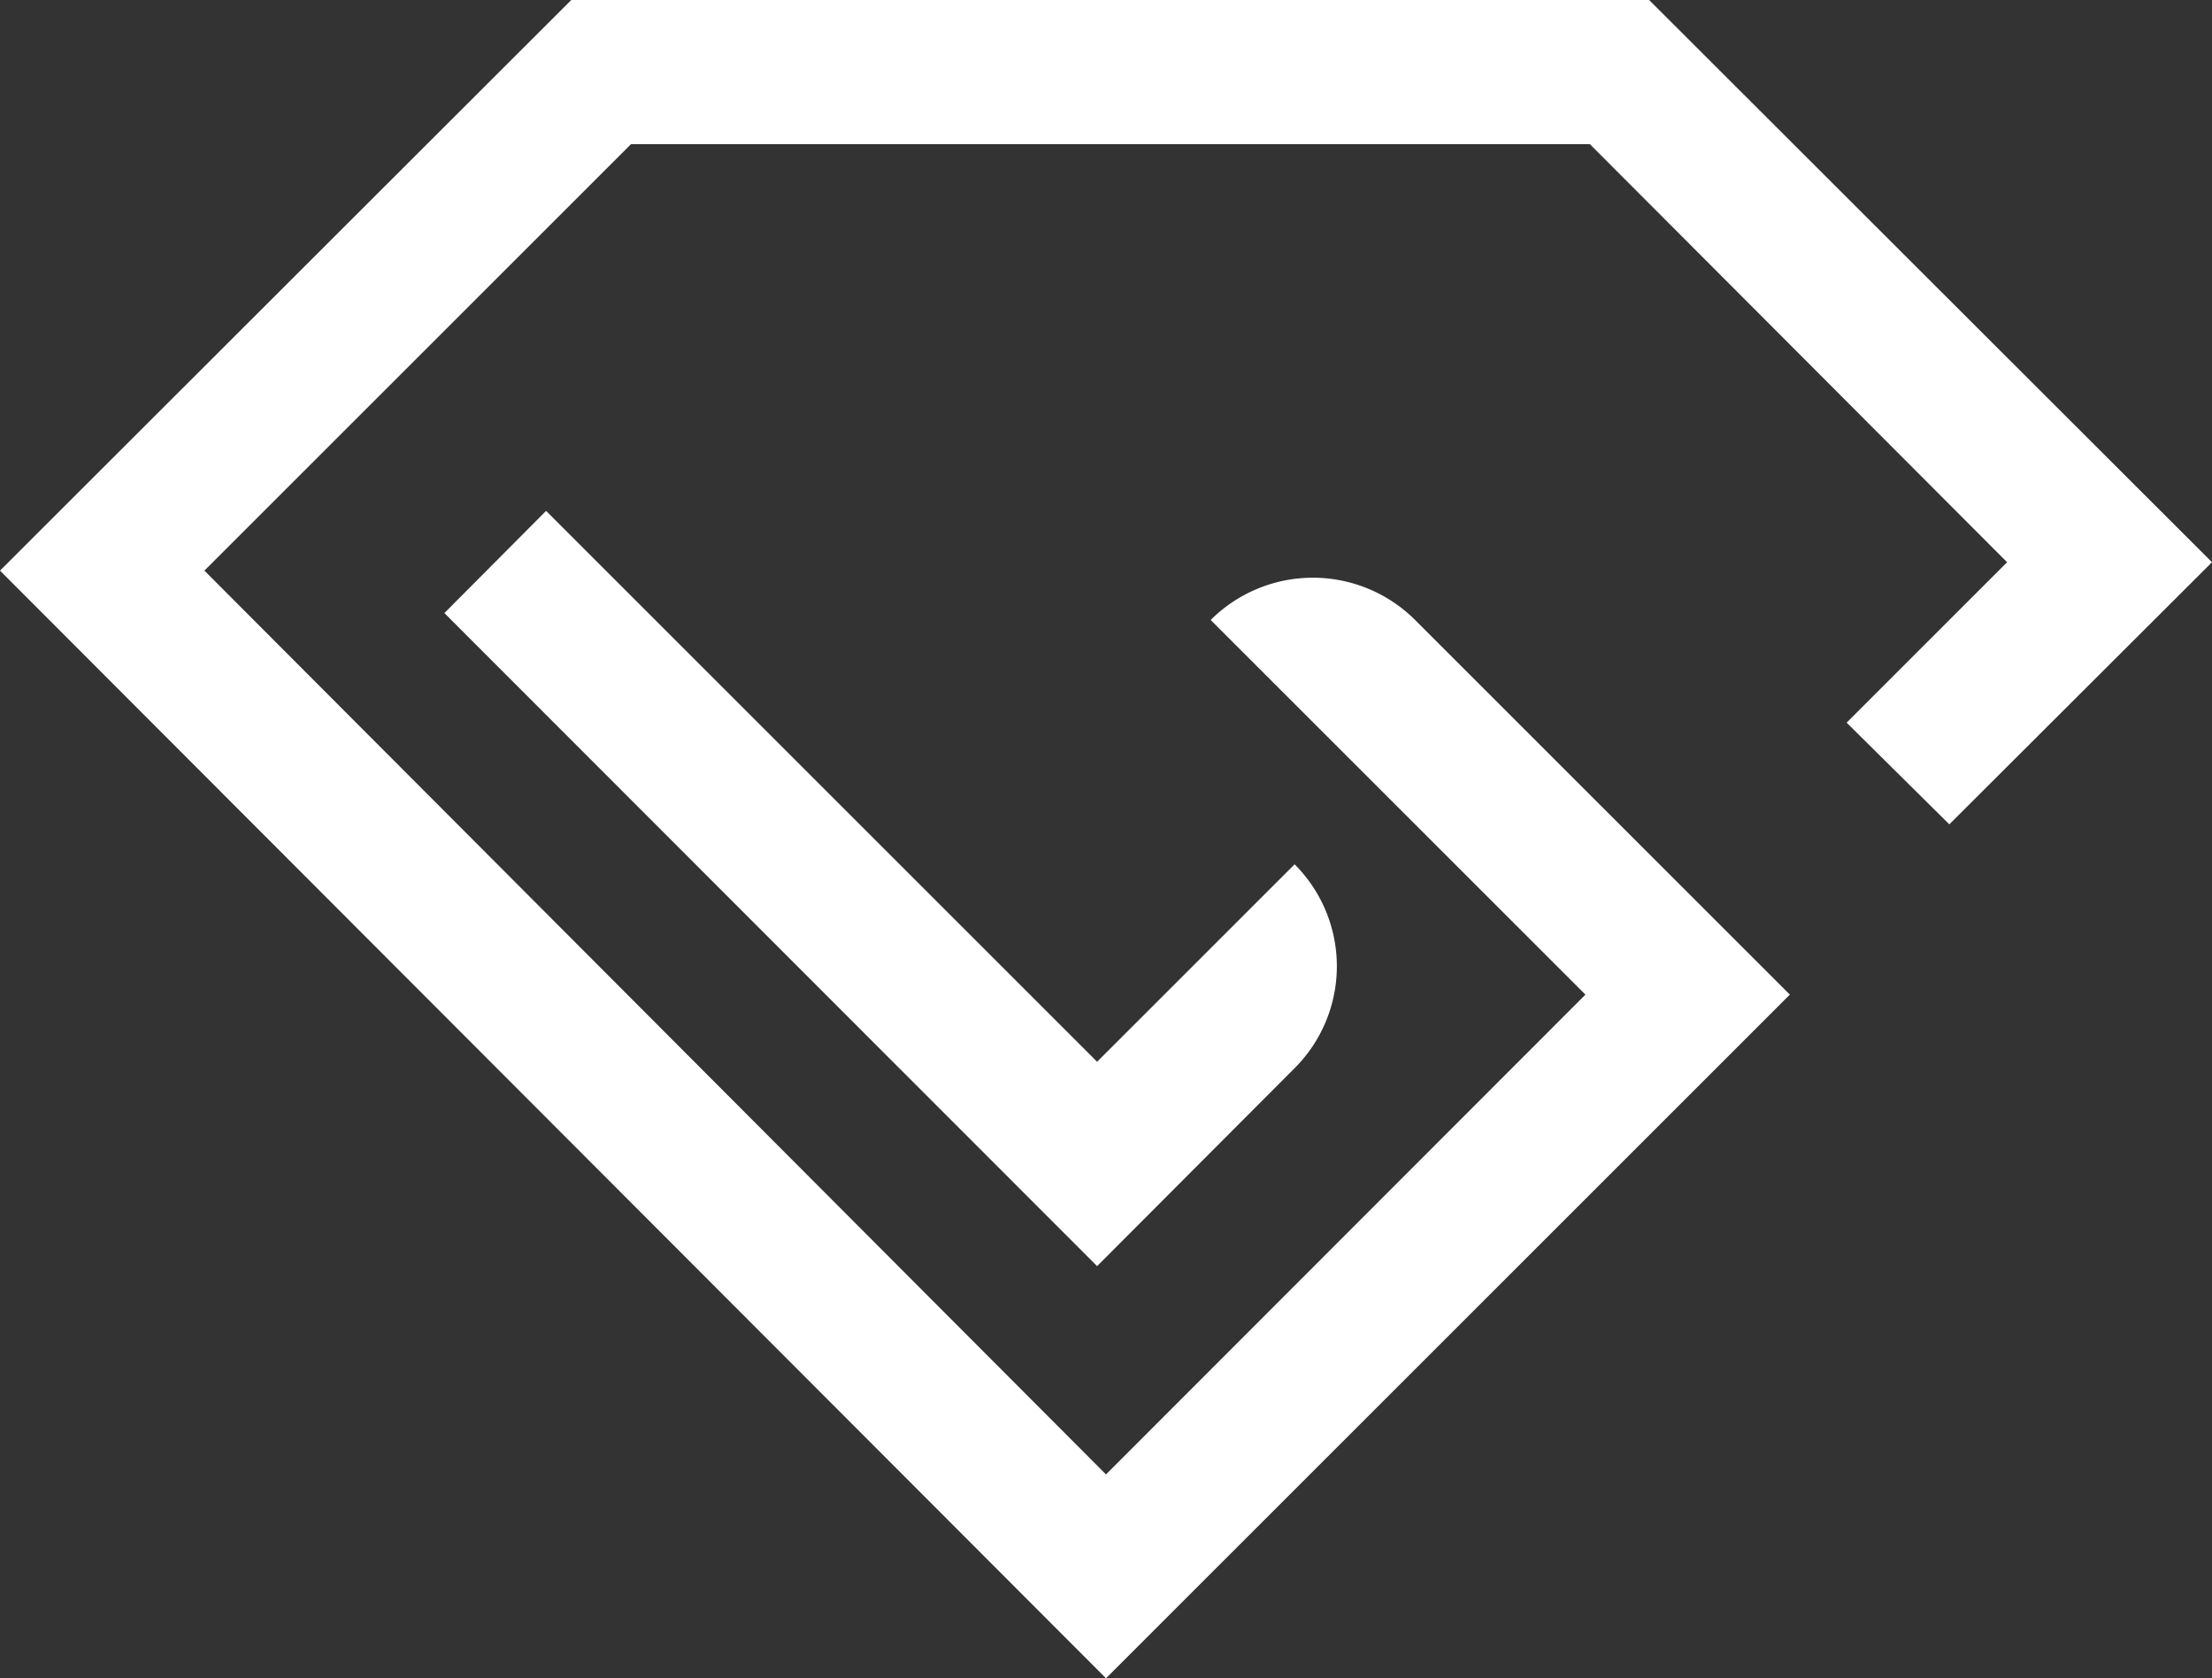
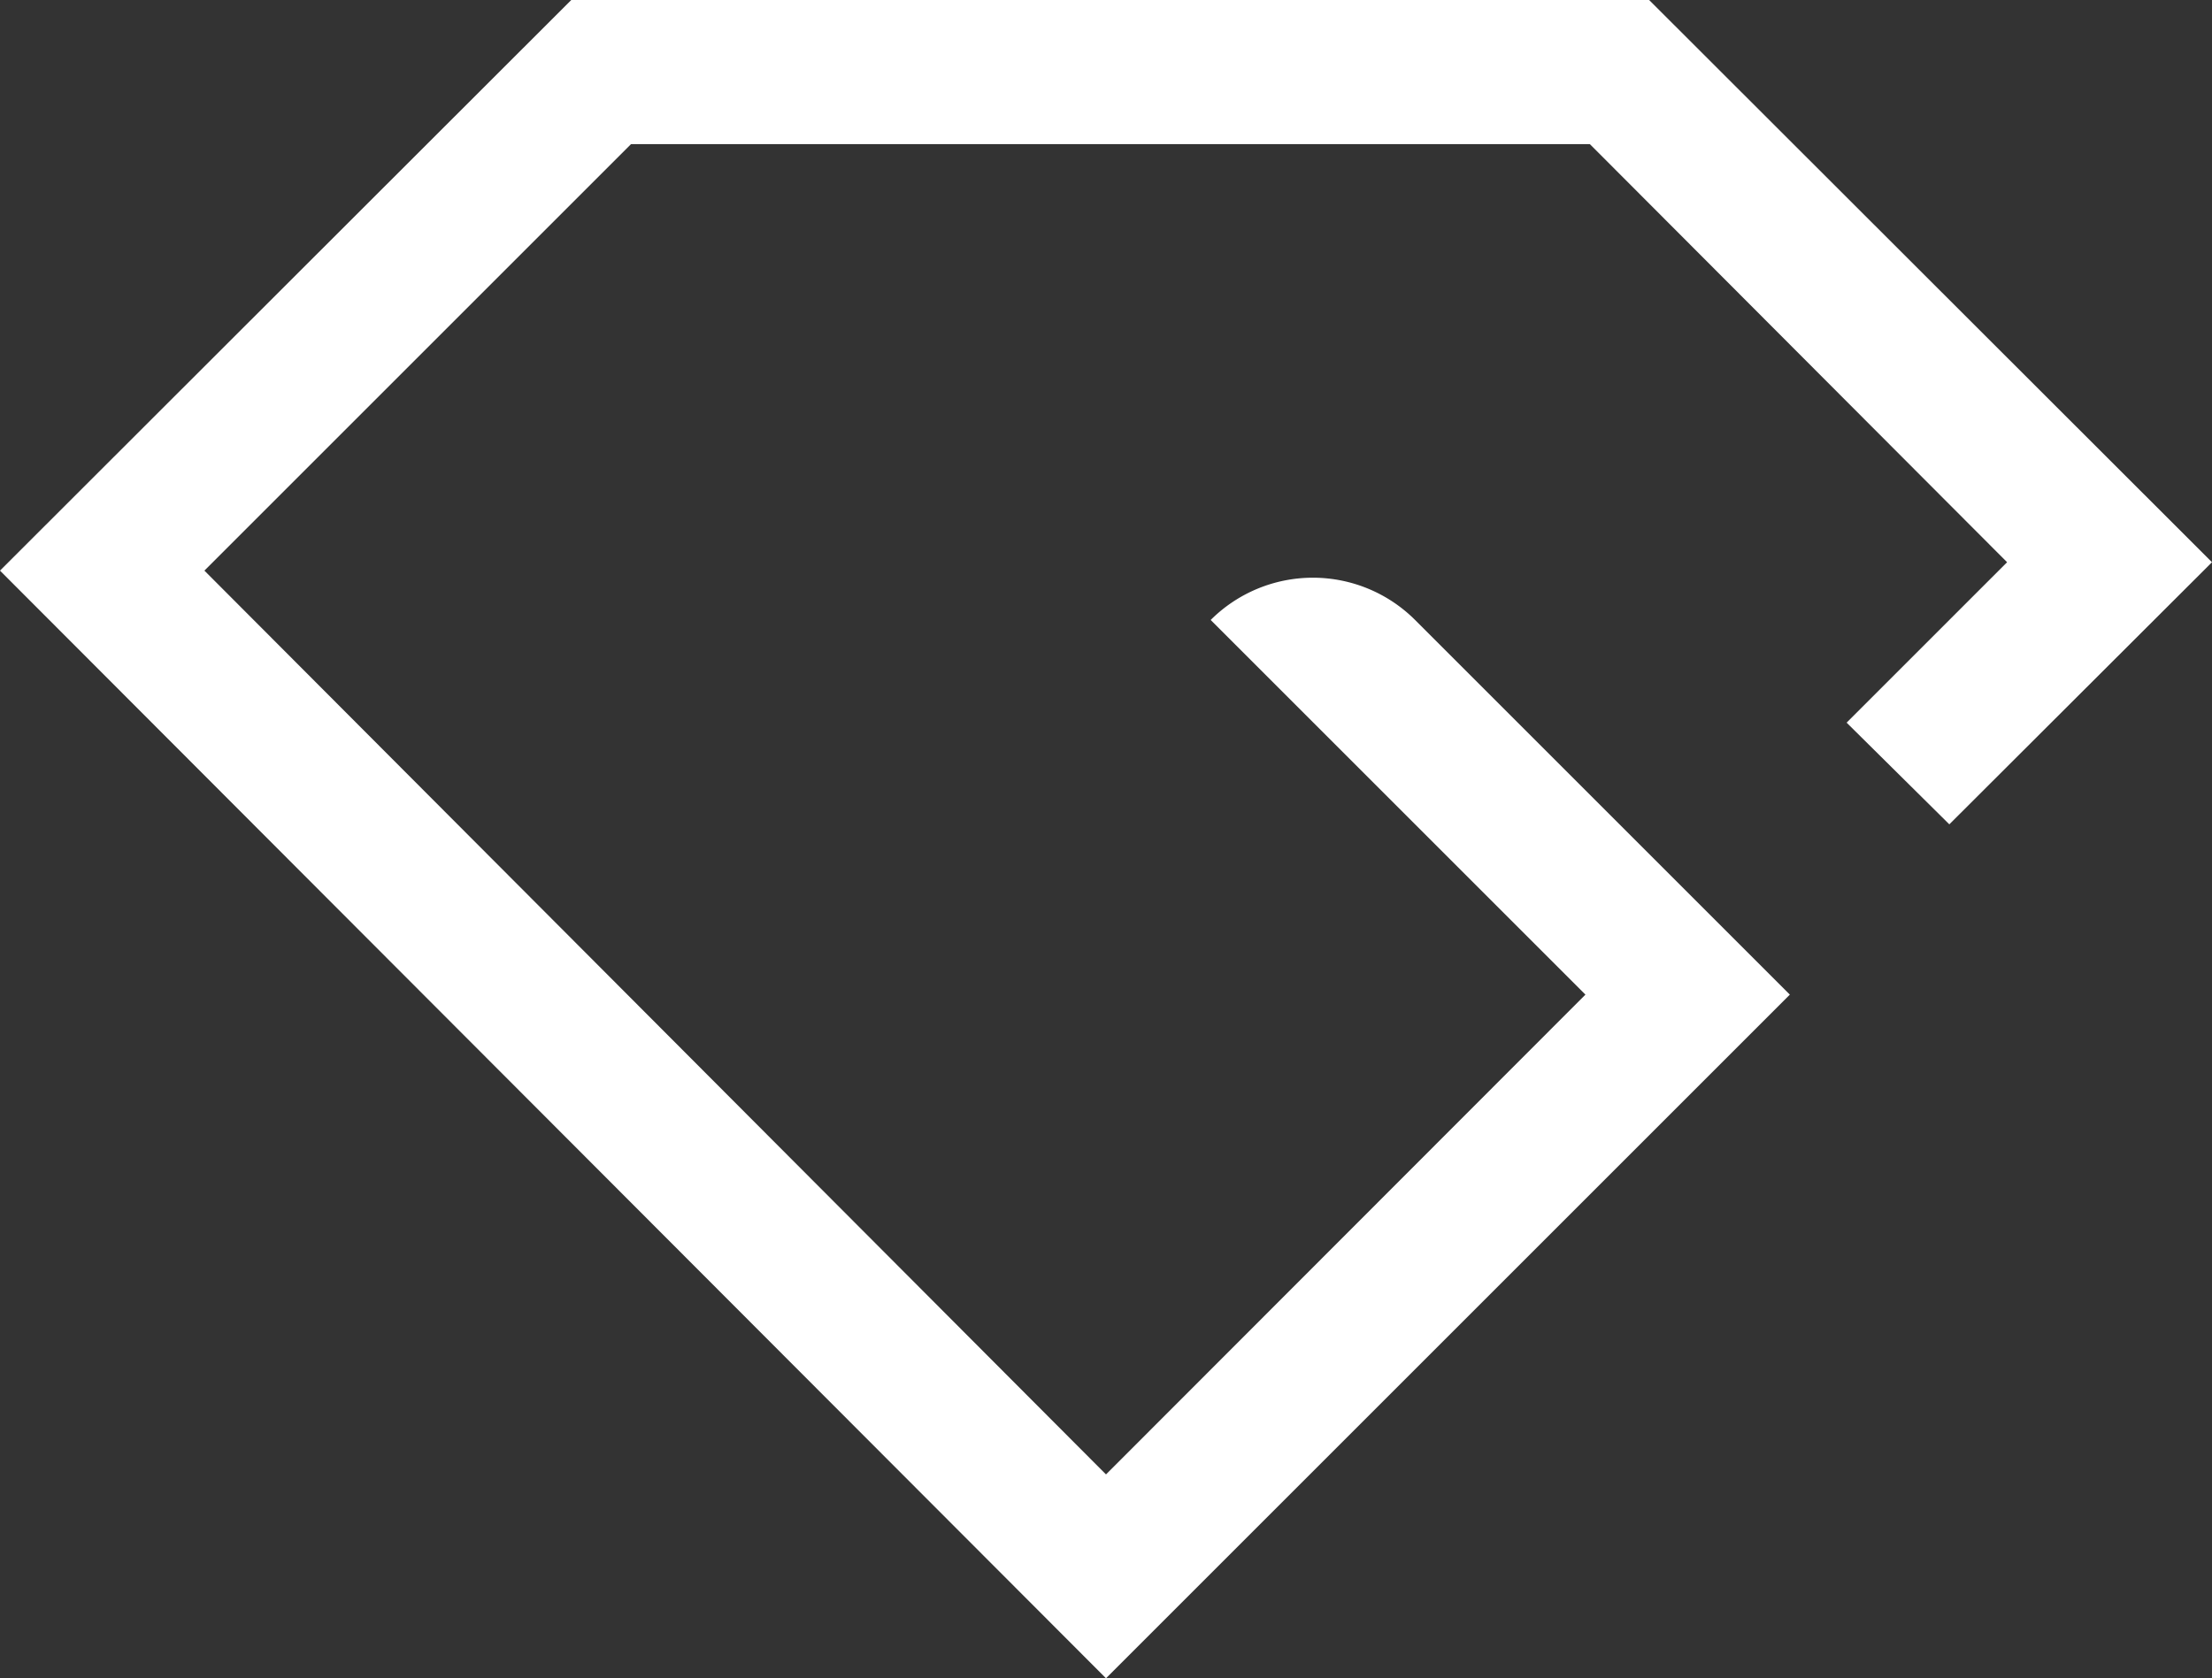
<svg xmlns="http://www.w3.org/2000/svg" id="Layer_1" data-name="Layer 1" viewBox="0 0 44.8 34">
  <rect x="0" y="0" width="44.8" height="34" fill="#333333" stroke="none" />
  <defs>
    <style>.cls-1{fill:#fff;}</style>
  </defs>
-   <path class="cls-1" d="M25,34,2.6,11.56,14.17,0H36L47.4,11.39,42.08,16.7,40,14.64l3.25-3.25L34.8,2.92H15.38L6.74,11.56,25,29.87l9.71-9.72-7.59-7.59h0a2.93,2.93,0,0,1,4.14,0l7.59,7.59Z" transform="translate(-2.6)" />
-   <path class="cls-1" d="M24.82,25.65,11.6,12.42l2.06-2.07L24.82,21.51l4-4h0a2.92,2.92,0,0,1,0,4.13Z" transform="translate(-2.6)" />
+   <path class="cls-1" d="M25,34,2.6,11.56,14.17,0H36L47.4,11.39,42.08,16.7,40,14.64l3.25-3.25L34.8,2.92H15.38L6.74,11.56,25,29.87l9.71-9.72-7.59-7.59a2.93,2.93,0,0,1,4.14,0l7.59,7.59Z" transform="translate(-2.6)" />
</svg>